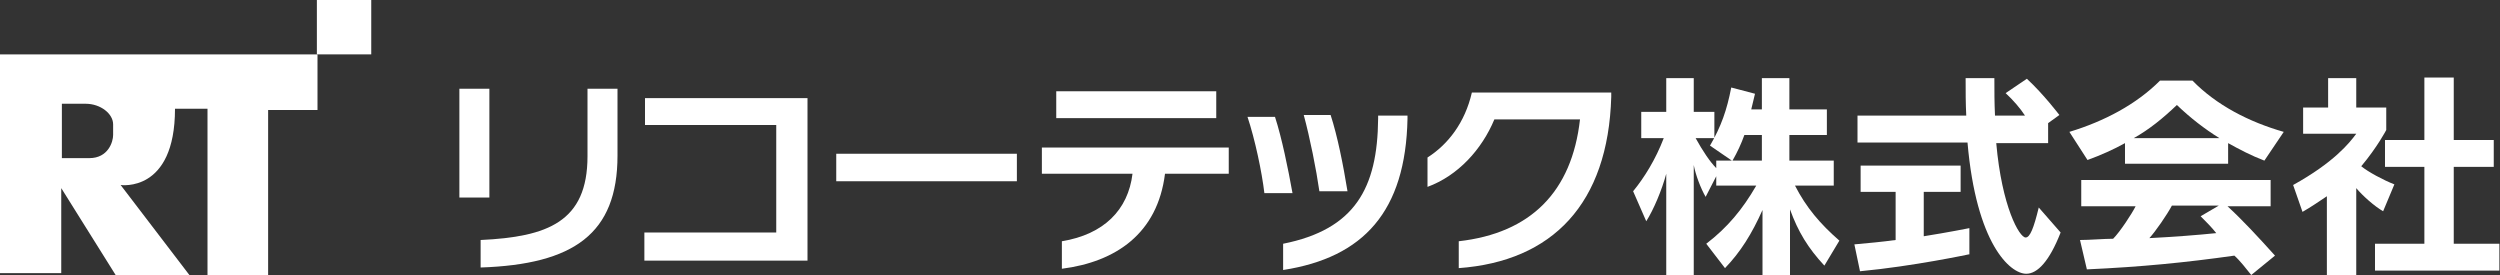
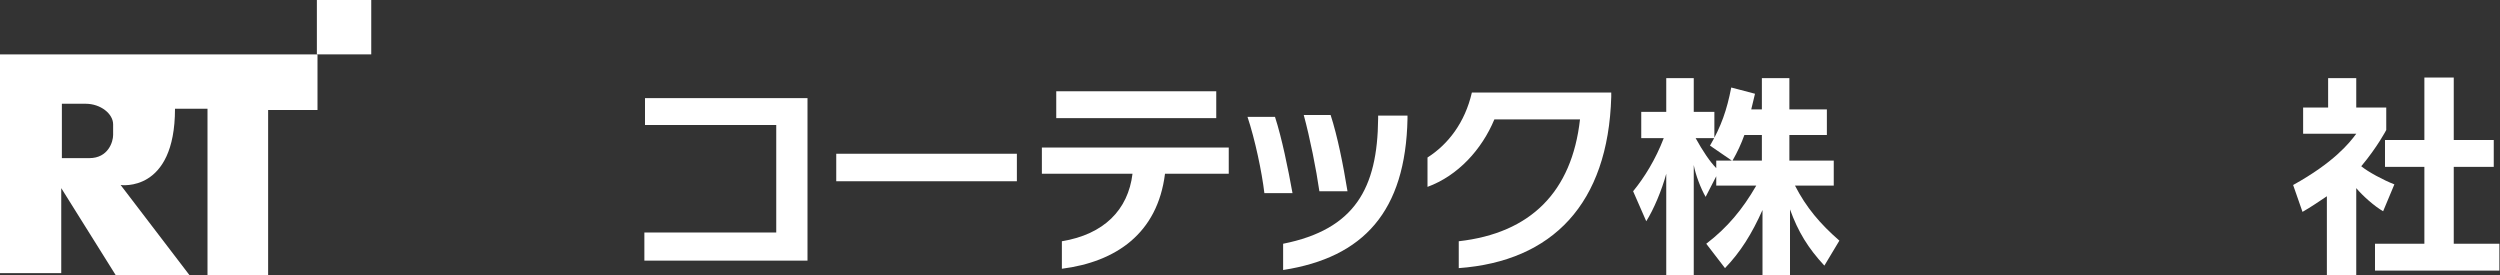
<svg xmlns="http://www.w3.org/2000/svg" version="1.1" id="レイヤー_1" x="0px" y="0px" viewBox="0 0 400 44" style="enable-background:new 0 0 400 44;" xml:space="preserve">
  <rect x="0" y="0" width="400" height="44" fill="#333333" stroke="none" />
  <style type="text/css">
	.st0{fill:#FFFFFF;}
</style>
  <g>
    <g>
-       <path class="st0" d="M73.5,31.6V14.2h4.8v17.4H73.5z M76.9,42.8v-4.4C87.6,37.9,94,35.5,94,25V14.2h4.8v10.7    C98.8,37.4,91.8,42.3,76.9,42.8z" />
      <path class="st0" d="M103.1,41.6v-4.4h21.1V20h-21v-4.3h26v26H103.1z" />
      <path class="st0" d="M133.8,29v-4.4h28.9V29H133.8z" />
      <path class="st0" d="M186.4,27.8c-1.2,9.6-7.9,14.1-16.5,15.2v-4.4c6.7-1.1,10.6-5,11.3-10.8h-14.5v-4.2h29.9v4.2H186.4z     M169,18.9v-4.3h25.6v4.3H169z" />
      <path class="st0" d="M202.3,30.9c-0.4-3.4-1.5-8.6-2.7-12.2h4.4c1.1,3.4,2.1,8.3,2.8,12.2H202.3z M205.3,43.2V39    c11.5-2.3,15.1-8.9,15.2-20v-0.5h4.7V19C224.9,33.8,218.2,41.2,205.3,43.2z M211.1,30.6c-0.5-3.5-1.5-8.5-2.5-12.2h4.3    c1.1,3.4,2,7.9,2.7,12.2H211.1z" />
      <path class="st0" d="M233.4,42.9v-4.3c11.5-1.3,18.1-7.9,19.4-19.5h-13.7c-2,4.8-5.8,9-10.7,10.8v-4.7c3.3-2.1,6-5.6,7.1-10.4    h22.3v0.7C257.3,32.6,248.4,41.8,233.4,42.9z" />
      <path class="st0" d="M291.9,42.5c-2.6-2.8-4.2-5.4-5.5-9V44H282V33.6c-1.7,3.8-3.5,6.7-6,9.3L273,39c3.4-2.6,5.8-5.5,8-9.3h-6.4    v-1.5l-1.7,3.3c-0.8-1.4-1.6-3.5-1.9-5.1V44h-4.4V27.8c-0.7,2.6-2,5.7-3.2,7.6l-2.1-4.8c1.8-2.2,3.6-5.1,4.9-8.5h-3.6v-4.2h4v-5.4    h4.4v5.4h3.3v4.2h-3c1.1,2,2.3,3.8,3.3,4.8v-1.2h2.5l-3.5-2.4c1.8-3.1,2.7-5.7,3.4-9.3l3.8,1c-0.2,0.9-0.4,1.7-0.6,2.5h1.7v-5h4.4    v5h6v4.1h-6v4.1h7.1v4h-6.2c1.8,3.5,4,6.1,7.1,8.8L291.9,42.5z M282,21.6h-2.9c-0.5,1.4-1.1,2.7-1.9,4.1h4.7V21.6z" />
-       <path class="st0" d="M315,40.7c0,0-8.9,1.9-17.4,2.7l-0.9-4.3c2.2-0.2,4.4-0.4,6.6-0.7v-7.7h-5.6v-4.2h16v4.2h-5.9v7.1    c3.8-0.6,7.3-1.3,7.3-1.3V40.7z M329.7,37.2c-1.8,4.6-3.7,6.6-5.5,6.6c-2.6,0-8-4.8-9.4-21h-17.6v-4.3h17.4    c-0.1-2.1-0.1-3.7-0.1-6h4.6c0,2.4,0,3.8,0.1,6h4.8c-0.7-1.1-1.9-2.5-3.1-3.6l3.4-2.3c2.7,2.5,5.2,5.8,5.2,5.8l-1.8,1.3v3.2h-8.3    c0.9,10.2,3.7,15.1,4.7,15.1c0.7,0,1.3-1.5,2.1-4.8L329.7,37.2z" />
-       <path class="st0" d="M362.3,25.7c-2.1-0.8-4-1.8-5.8-2.8v3.3H340v-3.3c-1.8,1-3.8,1.9-6,2.7l-2.9-4.5c5.6-1.7,10.7-4.4,14.5-8.2    h5.2c3.8,3.9,9,6.6,14.6,8.2L362.3,25.7z M360.2,44c-0.8-1-1.8-2.3-2.7-3.1c-7.8,1.1-14.8,1.8-23.6,2.2l-1.1-4.7    c1.5,0,3.9-0.2,5.3-0.2c1.1-1.1,3-4,3.6-5.2H333v-4.2h30.3v4.2h-6.9c2.4,2.2,4.9,4.9,7.6,7.9L360.2,44z M355.1,22.1    c-2.4-1.5-4.6-3.2-6.8-5.3c-2.2,2.1-4.4,3.9-6.9,5.3H355.1z M347.5,32.9c-0.8,1.5-2.6,4.1-3.6,5.2c3.9-0.2,7.8-0.5,10.7-0.8    c-0.7-0.9-1.6-1.8-2.5-2.7l2.9-1.7H347.5z" />
      <path class="st0" d="M372.3,44V31.4c-1.2,0.8-2.5,1.7-3.9,2.5l-1.5-4.3c6.5-3.6,9-6.7,10.1-8.2h-8.5v-4.2h4v-4.7h4.5v4.7h4.8v3.6    c0,0-1.4,2.7-4,5.8c1.1,0.9,3.5,2.2,5.3,2.9l-1.8,4.3c-1.4-0.8-3.3-2.5-4.3-3.7V44H372.3z M380,43.3V39h7.9V26.7h-6.3v-4.3h6.3    v-10h4.7v10h6.4v4.3h-6.4V39h7.3v4.3L380,43.3z" />
    </g>
    <g>
      <path class="st0" d="M0,43.7h9.8V30.1L18.5,44h11.8l-11-14.4c0,0,8.7,1.3,8.7-12.2h5.2V44h9.7V17.6h7.9V8.7L0,8.7V43.7z M9.8,16.6    l3.9,0c2.4,0,4.4,1.6,4.4,3.3c0,1.7,0,0.5,0,1.7c0,1.1-0.8,3.7-3.8,3.7s-4.4,0-4.4,0V16.6z" />
      <rect x="50.7" class="st0" width="8.7" height="8.7" />
    </g>
  </g>
</svg>